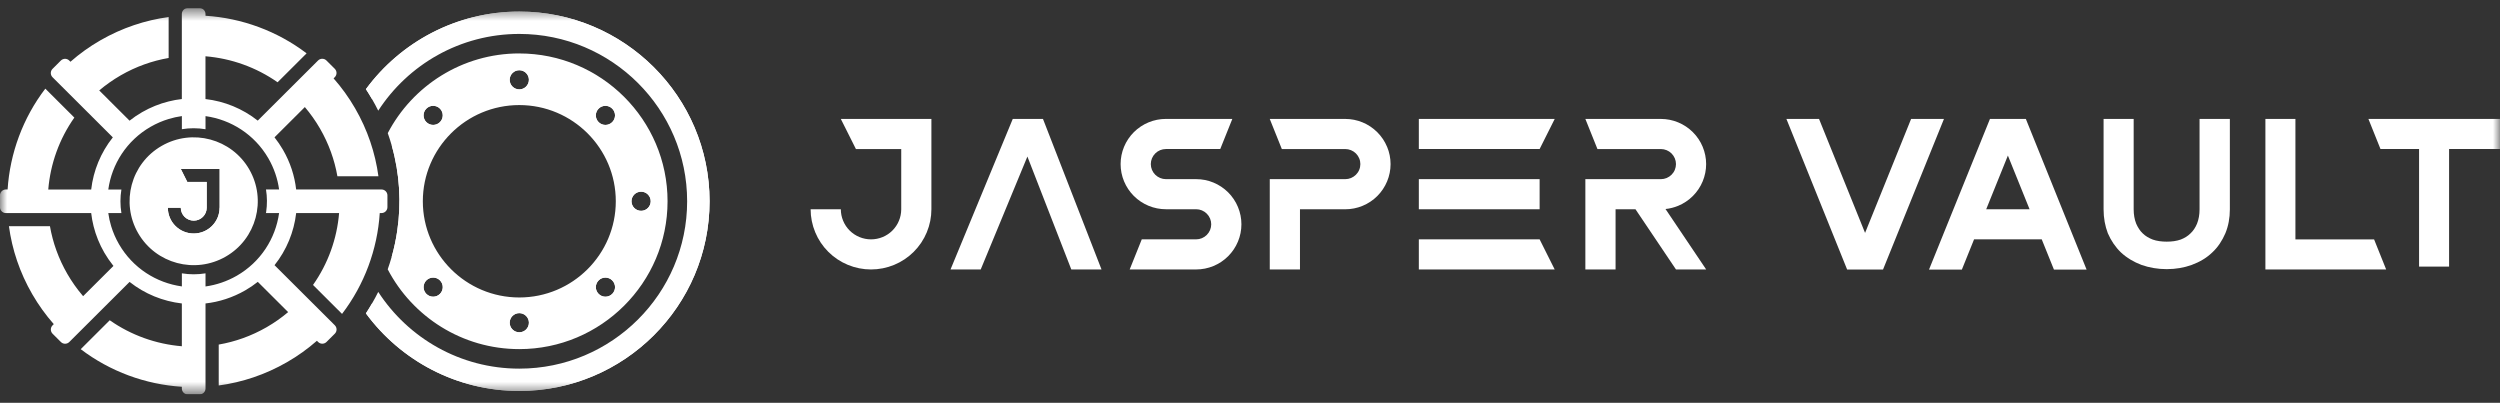
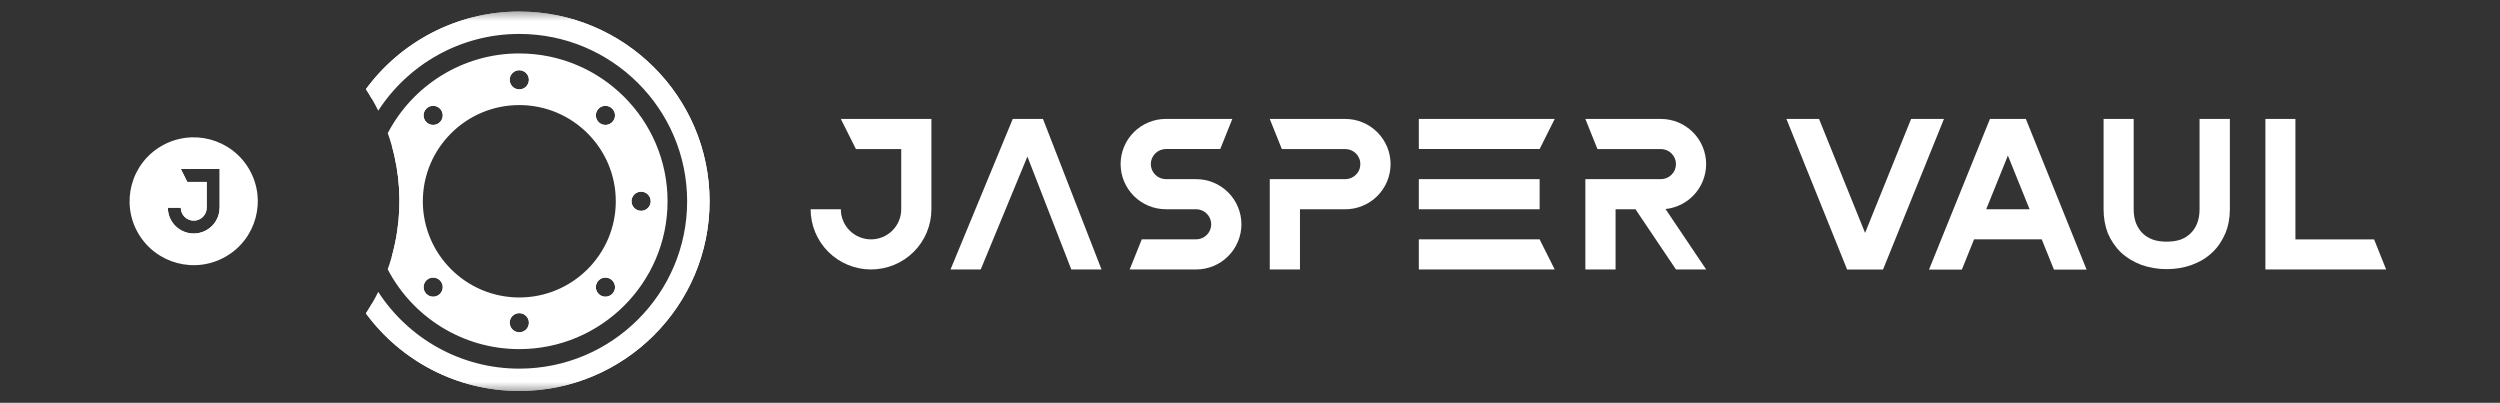
<svg xmlns="http://www.w3.org/2000/svg" width="180" height="29" viewBox="0 0 180 29" fill="none">
  <rect x="0" y="0" width="180" height="29" fill="#333333" stroke="none" />
  <g clip-path="url(#clip0_560_892)">
    <mask id="mask0_560_892" style="mask-type:luminance" maskUnits="userSpaceOnUse" x="0" y="0" width="180" height="29">
      <path d="M180 0.586H0V28.395H180V0.586Z" fill="white" />
    </mask>
    <g mask="url(#mask0_560_892)">
      <path fill-rule="evenodd" clip-rule="evenodd" d="M70.612 19.401L73.973 11.271L77.134 19.401H79.309L75.094 8.562H72.919L68.438 19.401H70.612Z" fill="white" />
      <path fill-rule="evenodd" clip-rule="evenodd" d="M88.728 8.562L87.858 10.73H83.945C83.803 10.73 83.662 10.758 83.53 10.812C83.399 10.866 83.279 10.946 83.177 11.048C83.077 11.148 82.997 11.268 82.941 11.4C82.887 11.531 82.858 11.672 82.858 11.814C82.858 11.956 82.887 12.097 82.941 12.228C82.995 12.359 83.076 12.478 83.177 12.58C83.278 12.68 83.399 12.76 83.53 12.815C83.662 12.87 83.803 12.898 83.945 12.898H86.12C86.549 12.898 86.972 12.98 87.367 13.144C87.764 13.308 88.122 13.548 88.426 13.849C88.729 14.151 88.969 14.51 89.133 14.905C89.298 15.299 89.382 15.723 89.382 16.149C89.382 16.575 89.298 16.999 89.133 17.393C88.969 17.788 88.729 18.145 88.426 18.448C88.124 18.75 87.764 18.99 87.367 19.154C86.972 19.317 86.548 19.401 86.12 19.401H81.337L82.207 17.233H86.12C86.263 17.233 86.404 17.205 86.536 17.15C86.667 17.096 86.786 17.016 86.888 16.915C86.99 16.813 87.069 16.694 87.125 16.563C87.179 16.432 87.208 16.291 87.208 16.149C87.208 16.007 87.179 15.866 87.125 15.735C87.07 15.604 86.99 15.484 86.888 15.383C86.788 15.283 86.667 15.203 86.536 15.147C86.404 15.093 86.263 15.065 86.12 15.065H83.945C83.518 15.065 83.093 14.981 82.698 14.817C82.302 14.653 81.944 14.414 81.639 14.112C81.337 13.81 81.096 13.451 80.932 13.056C80.768 12.662 80.684 12.239 80.684 11.812C80.684 11.386 80.768 10.963 80.932 10.569C81.096 10.175 81.337 9.816 81.639 9.514C81.942 9.213 82.302 8.973 82.698 8.809C83.093 8.645 83.517 8.562 83.944 8.562H88.728Z" fill="white" />
      <path fill-rule="evenodd" clip-rule="evenodd" d="M110.853 10.73H102.156V8.562H111.94L110.853 10.73ZM111.94 19.401H102.156V17.233H110.853L111.395 18.317L111.938 19.401H111.94ZM102.156 15.066H110.853V12.898H102.156V15.066Z" fill="white" />
      <path fill-rule="evenodd" clip-rule="evenodd" d="M64.889 10.73V15.082C64.886 15.361 64.831 15.637 64.723 15.896C64.615 16.158 64.455 16.398 64.252 16.6C64.05 16.801 63.811 16.961 63.547 17.069C63.283 17.178 62.999 17.234 62.714 17.234C62.429 17.234 62.145 17.178 61.883 17.069C61.619 16.961 61.379 16.801 61.176 16.6C60.974 16.398 60.814 16.16 60.706 15.896C60.595 15.633 60.54 15.351 60.54 15.066H58.365C58.365 15.636 58.478 16.199 58.697 16.726C58.915 17.252 59.235 17.73 59.639 18.132C60.042 18.534 60.522 18.853 61.049 19.071C61.577 19.289 62.141 19.401 62.713 19.401C63.285 19.401 63.849 19.289 64.377 19.071C64.905 18.853 65.385 18.534 65.787 18.132C66.191 17.73 66.511 17.251 66.729 16.726C66.948 16.199 67.061 15.636 67.061 15.066V8.563H60.539L61.626 10.731H64.886L64.889 10.73Z" fill="white" />
      <path d="M137.6 8.562L134.285 16.77L130.97 8.562H128.621L132.994 19.408H135.577L139.966 8.562H137.6Z" fill="white" />
      <path d="M170.935 17.237H165.27V8.562H163.109V19.401H171.803L170.935 17.237Z" fill="white" />
      <path d="M157.804 19.074C158.383 18.861 158.871 18.572 159.283 18.176C159.694 17.796 159.999 17.325 160.229 16.792C160.442 16.275 160.55 15.697 160.55 15.073V8.562H158.368V15.073C158.368 15.453 158.307 15.804 158.185 16.107C158.062 16.397 157.911 16.624 157.713 16.807C157.514 17.004 157.285 17.141 157.011 17.248C156.705 17.355 156.37 17.399 156.004 17.399C155.637 17.399 155.287 17.353 154.996 17.248C154.722 17.141 154.478 17.004 154.279 16.807C154.081 16.624 153.928 16.38 153.807 16.107C153.685 15.802 153.624 15.453 153.624 15.073V8.562H151.458V15.073C151.458 15.697 151.565 16.275 151.763 16.792C151.992 17.324 152.313 17.796 152.709 18.176C153.137 18.572 153.624 18.861 154.188 19.074C154.753 19.271 155.348 19.378 156.005 19.378C156.662 19.378 157.256 19.271 157.805 19.074H157.804Z" fill="white" />
-       <path d="M179.999 8.562H170.525L171.395 10.73H174.173V19.195H176.334V10.73H179.998V8.562H179.999Z" fill="white" />
      <path d="M99.869 10.57C99.705 10.175 99.465 9.818 99.162 9.516C98.859 9.214 98.499 8.974 98.105 8.811C97.708 8.647 97.284 8.563 96.857 8.563H91.422L92.292 10.731H96.858C97.001 10.731 97.142 10.76 97.274 10.814C97.405 10.868 97.525 10.948 97.627 11.049C97.727 11.149 97.807 11.27 97.863 11.401C97.918 11.532 97.946 11.673 97.946 11.815C97.946 11.957 97.918 12.098 97.863 12.229C97.809 12.361 97.728 12.481 97.627 12.581C97.526 12.681 97.405 12.761 97.274 12.817C97.142 12.871 97.001 12.899 96.858 12.899H91.423V19.403H93.598V15.068H96.86C97.288 15.068 97.712 14.984 98.107 14.82C98.504 14.656 98.862 14.417 99.165 14.115C99.467 13.813 99.708 13.454 99.872 13.059C100.036 12.665 100.121 12.242 100.121 11.815C100.121 11.389 100.036 10.965 99.872 10.572L99.869 10.57Z" fill="white" />
      <path fill-rule="evenodd" clip-rule="evenodd" d="M119.91 15.05C120.225 15.018 120.534 14.94 120.828 14.819C121.225 14.655 121.583 14.415 121.886 14.113C122.189 13.812 122.429 13.453 122.593 13.058C122.757 12.664 122.842 12.24 122.842 11.814C122.842 11.388 122.757 10.964 122.593 10.57C122.429 10.175 122.189 9.818 121.886 9.516C121.583 9.214 121.224 8.974 120.828 8.811C120.432 8.647 120.009 8.563 119.581 8.563H114.146L115.016 10.731H119.583C119.725 10.731 119.866 10.76 119.998 10.814C120.13 10.868 120.249 10.948 120.351 11.049C120.451 11.149 120.531 11.27 120.587 11.401C120.641 11.532 120.67 11.673 120.67 11.815C120.67 11.957 120.641 12.098 120.587 12.229C120.533 12.361 120.453 12.48 120.351 12.581C120.251 12.681 120.13 12.761 119.998 12.817C119.866 12.871 119.725 12.899 119.583 12.899H114.146V13.982V19.401H116.321V15.066H117.754L120.67 19.401H122.844L119.928 15.066L119.912 15.05H119.91Z" fill="white" />
      <path d="M147.885 19.409H150.234L145.861 8.563H143.277L138.889 19.409H141.255L142.133 17.233H147.005L147.883 19.409H147.885ZM143.007 15.066L144.568 11.2L146.129 15.066H143.006H143.007Z" fill="white" />
      <path d="M37.389 0.832C32.862 0.832 28.84 3.034 26.346 6.419C26.496 6.648 26.64 6.883 26.78 7.124C26.787 7.136 26.792 7.146 26.799 7.158C26.954 7.426 27.098 7.695 27.233 7.969C29.387 4.646 33.135 2.443 37.389 2.443C44.053 2.443 49.474 7.848 49.474 14.492C49.474 21.136 44.053 26.542 37.389 26.542C33.135 26.542 29.386 24.338 27.233 21.016C27.098 21.289 26.954 21.56 26.799 21.825C26.792 21.837 26.787 21.847 26.78 21.859C26.643 22.097 26.497 22.333 26.346 22.564C28.84 25.949 32.861 28.151 37.389 28.151C44.945 28.151 51.09 22.024 51.09 14.491C51.09 6.958 44.943 0.832 37.389 0.832Z" fill="white" />
      <path d="M37.389 3.847C33.278 3.847 29.701 6.178 27.919 9.585C28.025 9.886 28.122 10.187 28.208 10.491C28.782 12.518 28.9 14.61 28.599 16.631C28.508 17.255 28.375 17.872 28.204 18.479C28.118 18.787 28.021 19.091 27.915 19.39C29.694 22.801 33.274 25.136 37.389 25.136C43.275 25.136 48.064 20.362 48.064 14.492C48.064 8.622 43.276 3.849 37.389 3.849V3.847ZM37.389 21.418C33.559 21.418 30.444 18.31 30.444 14.491C30.444 10.671 33.559 7.565 37.389 7.565C41.22 7.565 44.337 10.671 44.337 14.491C44.337 18.31 41.22 21.418 37.389 21.418ZM44.08 8.796C43.811 9.064 43.371 9.064 43.103 8.796C42.833 8.528 42.833 8.089 43.103 7.821C43.371 7.552 43.811 7.552 44.08 7.821C44.35 8.089 44.35 8.528 44.08 8.796ZM38.08 5.746C38.08 6.127 37.771 6.437 37.388 6.437C37.005 6.437 36.696 6.128 36.696 5.746C36.696 5.365 37.007 5.056 37.388 5.056C37.77 5.056 38.08 5.366 38.08 5.746ZM30.699 7.82C30.968 7.55 31.407 7.55 31.676 7.82C31.945 8.088 31.945 8.526 31.676 8.794C31.407 9.062 30.968 9.062 30.699 8.794C30.429 8.526 30.429 8.088 30.699 7.82ZM30.699 20.186C30.968 19.917 31.407 19.917 31.676 20.186C31.945 20.454 31.945 20.892 31.676 21.16C31.407 21.43 30.968 21.43 30.699 21.16C30.429 20.892 30.429 20.454 30.699 20.186ZM36.697 23.235C36.697 22.855 37.008 22.545 37.389 22.545C37.771 22.545 38.082 22.854 38.082 23.235C38.082 23.617 37.772 23.926 37.389 23.926C37.007 23.926 36.697 23.616 36.697 23.235ZM44.08 21.162C43.811 21.431 43.371 21.431 43.103 21.162C42.833 20.894 42.833 20.455 43.103 20.187C43.371 19.918 43.811 19.918 44.08 20.187C44.35 20.455 44.35 20.894 44.08 21.162ZM46.852 14.491C46.852 14.871 46.541 15.181 46.16 15.181C45.778 15.181 45.467 14.873 45.467 14.491C45.467 14.109 45.777 13.8 46.16 13.8C46.542 13.8 46.852 14.111 46.852 14.491Z" fill="white" />
      <path d="M37.389 4.501C33.29 4.501 29.758 6.969 28.209 10.493C28.783 12.519 28.901 14.611 28.6 16.632C28.509 17.256 28.376 17.873 28.205 18.481C29.751 22.012 33.287 24.483 37.391 24.483C42.917 24.483 47.411 20.002 47.411 14.492C47.411 8.982 42.917 4.503 37.391 4.503L37.389 4.501ZM43.101 7.82C43.37 7.551 43.81 7.551 44.078 7.82C44.349 8.088 44.349 8.526 44.078 8.794C43.81 9.062 43.37 9.062 43.101 8.794C42.831 8.526 42.831 8.088 43.101 7.82ZM37.389 5.056C37.771 5.056 38.082 5.366 38.082 5.746C38.082 6.127 37.772 6.437 37.389 6.437C37.007 6.437 36.697 6.128 36.697 5.746C36.697 5.365 37.008 5.056 37.389 5.056ZM30.699 7.82C30.967 7.551 31.407 7.551 31.676 7.82C31.945 8.088 31.945 8.526 31.676 8.794C31.407 9.062 30.967 9.062 30.699 8.794C30.428 8.526 30.428 8.088 30.699 7.82ZM31.677 21.162C31.409 21.431 30.969 21.431 30.7 21.162C30.43 20.894 30.43 20.456 30.7 20.188C30.969 19.918 31.409 19.918 31.677 20.188C31.946 20.456 31.946 20.894 31.677 21.162ZM37.389 23.926C37.008 23.926 36.697 23.616 36.697 23.235C36.697 22.855 37.008 22.545 37.389 22.545C37.771 22.545 38.082 22.854 38.082 23.235C38.082 23.617 37.772 23.926 37.389 23.926ZM44.08 21.162C43.811 21.431 43.371 21.431 43.103 21.162C42.833 20.894 42.833 20.456 43.103 20.188C43.371 19.918 43.811 19.918 44.08 20.188C44.35 20.456 44.35 20.894 44.08 21.162ZM37.389 22.063C33.202 22.063 29.795 18.666 29.795 14.491C29.795 10.316 33.202 6.918 37.389 6.918C41.577 6.918 44.984 10.316 44.984 14.491C44.984 18.666 41.577 22.063 37.389 22.063ZM46.16 15.18C45.778 15.18 45.467 14.871 45.467 14.49C45.467 14.108 45.777 13.799 46.16 13.799C46.542 13.799 46.852 14.109 46.852 14.49C46.852 14.87 46.541 15.18 46.16 15.18Z" fill="white" />
      <path d="M37.389 0.832C32.862 0.832 28.84 3.034 26.346 6.419C26.496 6.648 26.64 6.883 26.78 7.124C26.787 7.136 26.792 7.146 26.799 7.158C29.131 3.819 33.009 1.631 37.389 1.631C44.502 1.631 50.289 7.4 50.289 14.491C50.289 21.581 44.502 27.353 37.389 27.353C33.009 27.353 29.13 25.164 26.799 21.824C26.792 21.836 26.787 21.845 26.78 21.858C26.643 22.096 26.497 22.331 26.346 22.563C28.84 25.948 32.861 28.15 37.389 28.15C44.945 28.15 51.09 22.023 51.09 14.489C51.09 6.956 44.943 0.832 37.389 0.832Z" fill="white" />
-       <path d="M27.465 13.641H21.323C21.212 12.664 20.901 11.693 20.376 10.787C20.191 10.469 19.986 10.168 19.764 9.888L20.687 8.967L21.949 7.709C22.352 8.183 22.717 8.698 23.039 9.253C23.674 10.351 24.087 11.513 24.293 12.692H27.247C27.02 11.015 26.468 9.353 25.567 7.797C25.114 7.014 24.595 6.296 24.018 5.643L24.106 5.556C24.271 5.39 24.271 5.121 24.106 4.955L23.988 4.838L23.503 4.355C23.338 4.19 23.067 4.19 22.901 4.355L22.814 4.442L20.744 6.506L19.776 7.471L19.48 7.766L18.808 8.436L18.558 8.685C17.467 7.821 16.158 7.289 14.794 7.132V4.052C16.65 4.205 18.448 4.846 19.986 5.924L22.075 3.841C19.96 2.234 17.417 1.302 14.796 1.134V1.008C14.796 0.774 14.604 0.583 14.369 0.583H13.518C13.283 0.583 13.092 0.772 13.092 1.008V7.131C12.774 7.167 12.455 7.224 12.142 7.304C11.486 7.467 10.844 7.724 10.229 8.077C9.91 8.261 9.609 8.465 9.328 8.689L8.103 7.468L7.383 6.749L7.144 6.511C7.619 6.11 8.136 5.746 8.693 5.424C9.793 4.791 10.96 4.379 12.142 4.174V1.227C10.46 1.453 8.793 2.004 7.232 2.901C6.447 3.352 5.728 3.87 5.072 4.446L4.986 4.359C4.82 4.193 4.55 4.193 4.383 4.359L4.335 4.406L3.782 4.959C3.616 5.125 3.616 5.393 3.782 5.56L3.868 5.646L5.938 7.71L6.179 7.951L7.649 9.417L8.124 9.891C7.256 10.979 6.723 12.283 6.566 13.644H3.475C3.628 11.793 4.27 10 5.353 8.467L3.263 6.382C1.653 8.491 0.716 11.027 0.548 13.642H0.423C0.19 13.642 -0.003 13.832 -0.003 14.067V14.916C-0.003 15.15 0.188 15.341 0.423 15.341H6.566C6.602 15.658 6.659 15.974 6.738 16.287C6.902 16.941 7.159 17.582 7.513 18.194C7.698 18.512 7.903 18.812 8.127 19.093C8.139 19.11 8.154 19.129 8.169 19.147L6.95 20.362L5.985 21.324C5.97 21.307 5.955 21.289 5.941 21.272C5.538 20.798 5.173 20.282 4.851 19.727C4.216 18.63 3.803 17.467 3.597 16.288H0.643C0.87 17.965 1.422 19.627 2.324 21.184C2.776 21.966 3.296 22.685 3.872 23.337L3.784 23.425C3.619 23.59 3.619 23.859 3.784 24.026L4.333 24.573L4.386 24.625C4.551 24.791 4.821 24.791 4.988 24.625L9.018 20.607L9.329 20.297C10.421 21.161 11.729 21.692 13.093 21.849V24.016V24.93C11.236 24.777 9.438 24.135 7.901 23.058L5.812 25.141C7.927 26.748 10.472 27.68 13.093 27.848V27.972C13.093 28.207 13.283 28.397 13.52 28.397H14.371C14.604 28.397 14.797 28.208 14.797 27.972V23.727V21.849C15.777 21.738 16.75 21.427 17.66 20.905C17.979 20.721 18.28 20.516 18.561 20.293L20.252 21.979L20.746 22.472C20.271 22.874 19.754 23.238 19.198 23.559C18.097 24.192 16.931 24.604 15.748 24.809V27.755C17.43 27.529 19.097 26.978 20.658 26.08C21.443 25.63 22.162 25.111 22.818 24.536L22.905 24.623C23.072 24.788 23.34 24.788 23.507 24.623L23.746 24.384L24.109 24.023C24.274 23.857 24.274 23.589 24.109 23.422L24.022 23.335L21.952 21.272L21.456 20.778L20.993 20.316L19.766 19.093C20.634 18.004 21.167 16.7 21.325 15.339H24.415C24.262 17.19 23.62 18.983 22.537 20.516L24.627 22.601C26.237 20.492 27.174 17.956 27.342 15.341H27.468C27.702 15.341 27.895 15.151 27.895 14.916V14.067C27.895 13.833 27.703 13.642 27.468 13.642L27.465 13.641ZM19.164 15.254C19.16 15.283 19.154 15.311 19.149 15.339H20.095C19.841 17.164 18.774 18.858 17.05 19.852C16.333 20.263 15.569 20.518 14.797 20.625V19.681C14.228 19.773 13.653 19.772 13.095 19.68V20.622C11.265 20.369 9.567 19.305 8.57 17.586C8.327 17.167 8.14 16.731 8.004 16.287C7.908 15.976 7.84 15.659 7.797 15.341H8.741C8.648 14.774 8.65 14.2 8.741 13.644H7.797C8.051 11.819 9.117 10.125 10.841 9.131C11.262 8.889 11.699 8.702 12.145 8.567C12.458 8.471 12.776 8.403 13.095 8.358V9.303C13.378 9.256 13.663 9.231 13.946 9.233C14.232 9.233 14.516 9.257 14.797 9.305V8.361C16.627 8.614 18.325 9.678 19.321 11.397C19.734 12.111 19.989 12.872 20.095 13.642H19.151C19.24 14.181 19.242 14.725 19.164 15.254Z" fill="white" />
      <path d="M17.943 12.189C16.668 9.988 13.846 9.234 11.638 10.505C9.429 11.774 8.675 14.59 9.948 16.792C11.223 18.992 14.046 19.746 16.253 18.475C18.46 17.206 19.216 14.391 17.942 12.189H17.943ZM15.809 14.955C15.809 15.199 15.762 15.441 15.668 15.666C15.574 15.892 15.437 16.096 15.264 16.268C15.09 16.441 14.885 16.578 14.659 16.671C14.433 16.765 14.191 16.812 13.947 16.812C13.703 16.812 13.46 16.765 13.234 16.671C13.008 16.578 12.803 16.441 12.63 16.268C12.456 16.096 12.319 15.892 12.226 15.666C12.132 15.441 12.085 15.199 12.085 14.955H13.016C13.016 15.077 13.04 15.199 13.088 15.311C13.135 15.423 13.203 15.526 13.29 15.613C13.375 15.698 13.48 15.767 13.593 15.815C13.705 15.861 13.826 15.886 13.95 15.886C14.073 15.886 14.194 15.862 14.306 15.815C14.419 15.768 14.522 15.7 14.609 15.613C14.696 15.526 14.764 15.423 14.812 15.311C14.858 15.2 14.882 15.082 14.882 14.963V13.098H13.485L13.02 12.168H15.815V14.955H15.809Z" fill="white" />
      <path d="M17.411 12.496C16.306 10.589 13.859 9.935 11.946 11.036C10.034 12.137 9.378 14.578 10.481 16.485C11.585 18.392 14.032 19.045 15.946 17.945C17.859 16.843 18.515 14.403 17.411 12.496ZM15.809 14.955C15.809 15.199 15.762 15.441 15.668 15.666C15.574 15.892 15.437 16.096 15.264 16.268C15.09 16.441 14.885 16.578 14.659 16.671C14.433 16.765 14.191 16.812 13.947 16.812C13.703 16.812 13.46 16.765 13.234 16.671C13.008 16.578 12.803 16.441 12.63 16.268C12.457 16.096 12.319 15.892 12.226 15.666C12.132 15.441 12.085 15.199 12.085 14.955H13.016C13.016 15.077 13.04 15.199 13.088 15.311C13.135 15.424 13.203 15.526 13.29 15.613C13.375 15.698 13.48 15.767 13.593 15.815C13.705 15.861 13.826 15.886 13.95 15.886C14.073 15.886 14.194 15.862 14.307 15.815C14.419 15.769 14.522 15.7 14.609 15.613C14.696 15.526 14.764 15.424 14.812 15.311C14.858 15.2 14.882 15.082 14.882 14.963V13.098H13.485L13.02 12.168H15.815V14.955H15.809Z" fill="white" />
    </g>
  </g>
  <defs>
    <clipPath id="clip0_560_892">
      <rect width="180" height="27.809" fill="white" transform="translate(0 0.586)" />
    </clipPath>
  </defs>
</svg>